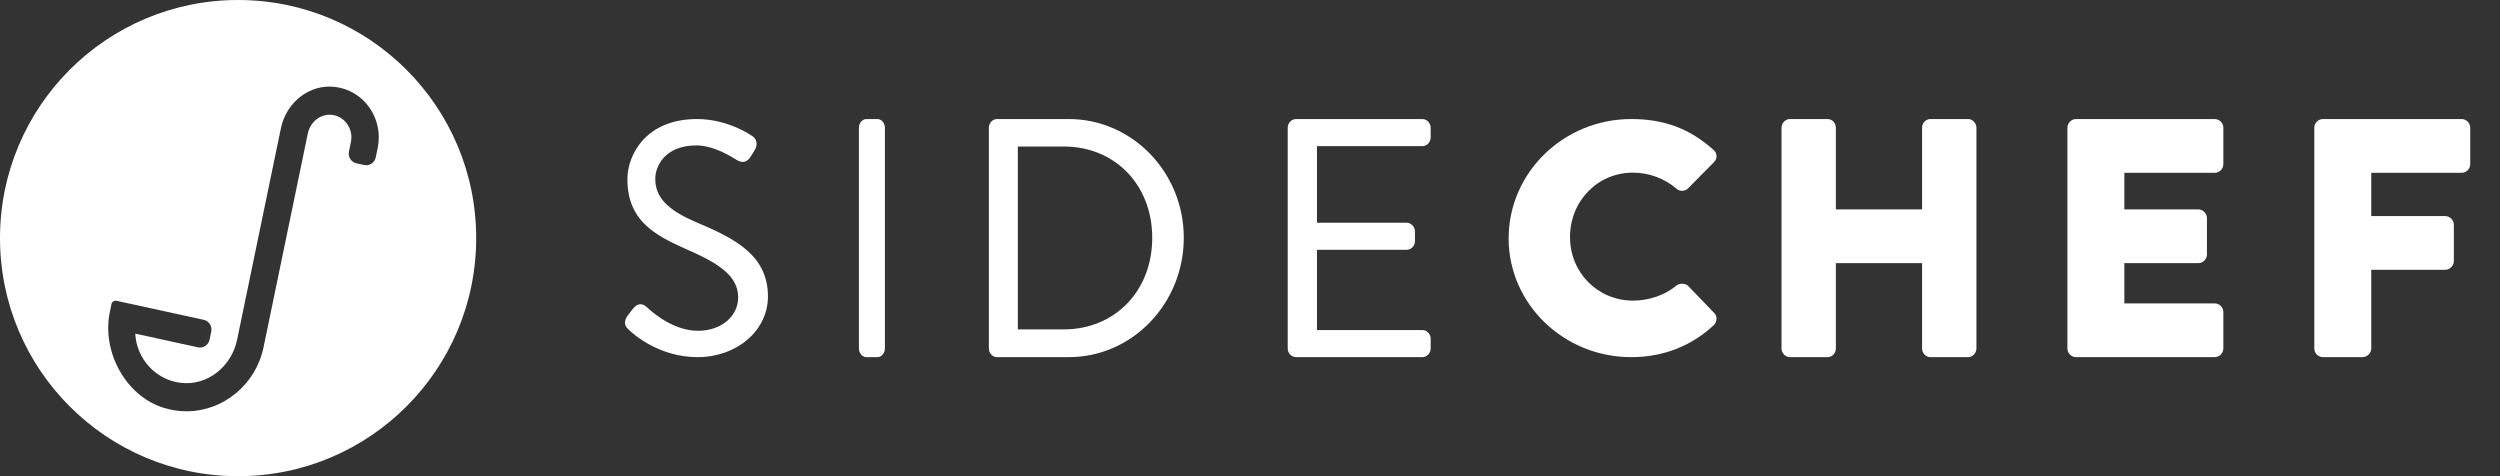
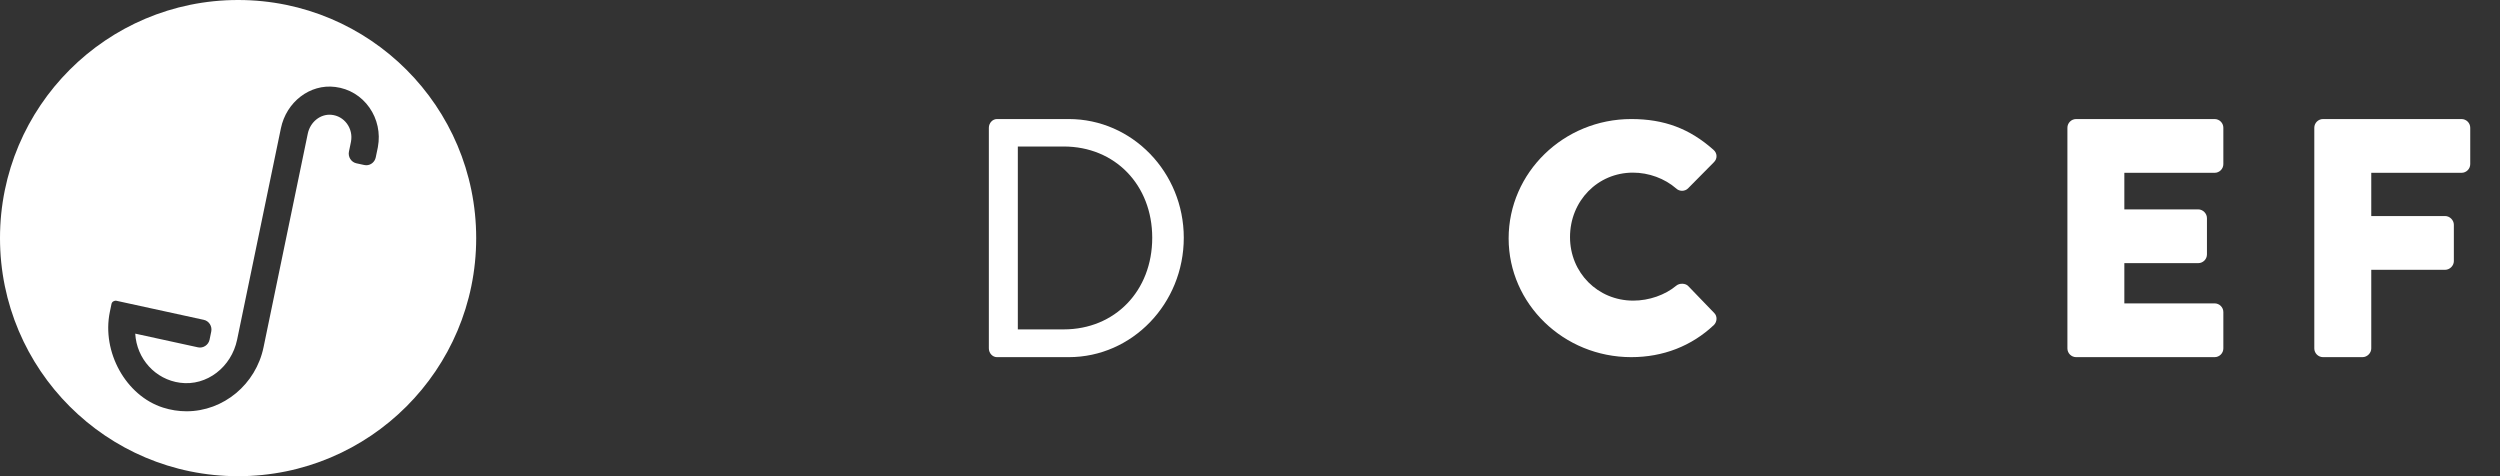
<svg xmlns="http://www.w3.org/2000/svg" width="168" height="32" viewBox="0 0 168 32" fill="none">
  <rect x="0" y="0" width="168" height="32" fill="#333333" stroke="none" />
  <path fill-rule="evenodd" clip-rule="evenodd" d="M0 16C0 7.163 7.163 0 16 0C24.837 0 32 7.163 32 16C32 24.837 24.837 32 16 32C7.163 32 0 24.837 0 16ZM25.39 9.903C25.392 9.892 25.394 9.88 25.395 9.869C25.568 8.951 25.361 7.991 24.826 7.231C24.278 6.452 23.463 5.959 22.53 5.843C20.816 5.624 19.24 6.865 18.877 8.619L15.934 22.826C15.554 24.663 13.9 25.96 12.108 25.721C10.436 25.503 9.183 24.109 9.088 22.42L13.312 23.342C13.655 23.416 14.01 23.179 14.083 22.828L14.195 22.284C14.232 22.11 14.199 21.931 14.105 21.782C14.01 21.633 13.865 21.53 13.695 21.493L7.815 20.21C7.753 20.198 7.671 20.219 7.616 20.252C7.552 20.289 7.507 20.352 7.492 20.426L7.382 20.957C6.824 23.652 8.462 26.599 10.958 27.391C11.473 27.555 12.004 27.638 12.535 27.638C15.018 27.638 17.194 25.828 17.71 23.336L20.683 8.981C20.846 8.201 21.524 7.647 22.266 7.714C22.69 7.753 23.064 7.966 23.318 8.313C23.569 8.656 23.667 9.094 23.587 9.513C23.585 9.522 23.584 9.531 23.583 9.539L23.45 10.183C23.413 10.357 23.446 10.535 23.54 10.685C23.635 10.834 23.781 10.937 23.95 10.974L24.479 11.089C24.524 11.099 24.57 11.104 24.615 11.104C24.92 11.104 25.187 10.882 25.25 10.576L25.39 9.903Z" fill="white" />
  <path fill-rule="evenodd" clip-rule="evenodd" d="M112.641 12.667C111.863 11.992 110.801 11.601 109.733 11.601C107.362 11.601 105.505 13.505 105.505 15.934C105.505 18.327 107.371 20.202 109.755 20.202C110.815 20.202 111.897 19.825 112.65 19.194C112.868 19.011 113.278 19.028 113.458 19.232L115.198 21.036C115.41 21.242 115.4 21.619 115.174 21.84C113.678 23.254 111.758 24 109.62 24C105.077 24 101.38 20.421 101.38 16.021C101.38 11.599 105.077 8 109.62 8C111.831 8 113.535 8.638 115.145 10.067C115.273 10.178 115.347 10.325 115.351 10.481C115.356 10.636 115.293 10.786 115.174 10.902L113.43 12.665C113.212 12.876 112.854 12.872 112.641 12.667Z" fill="white" />
-   <path fill-rule="evenodd" clip-rule="evenodd" d="M129.721 8H132.259C132.555 8 132.816 8.274 132.816 8.586V23.414C132.816 23.726 132.555 24 132.259 24H129.721C129.414 24 129.164 23.737 129.164 23.414V17.683H123.37V23.414C123.37 23.737 123.12 24 122.813 24H120.275C119.979 24 119.718 23.726 119.718 23.414V8.586C119.718 8.274 119.979 8 120.275 8H122.813C123.12 8 123.37 8.263 123.37 8.586V14.07H129.164V8.586C129.164 8.263 129.414 8 129.721 8Z" fill="white" />
  <path fill-rule="evenodd" clip-rule="evenodd" d="M148.821 8H139.517C139.194 8 138.93 8.263 138.93 8.586V23.414C138.93 23.737 139.194 24 139.517 24H148.821C149.145 24 149.409 23.737 149.409 23.414V20.973C149.409 20.65 149.145 20.387 148.821 20.387H142.756V17.683H147.72C148.043 17.683 148.307 17.42 148.307 17.097V14.656C148.307 14.344 148.032 14.07 147.72 14.07H142.756V11.613H148.821C149.145 11.613 149.409 11.35 149.409 11.027V8.586C149.409 8.263 149.145 8 148.821 8Z" fill="white" />
  <path fill-rule="evenodd" clip-rule="evenodd" d="M156.109 8H165.413C165.736 8 166 8.263 166 8.586V11.027C166 11.35 165.736 11.613 165.413 11.613H159.349V14.518H164.311C164.624 14.518 164.899 14.792 164.899 15.104V17.546C164.899 17.858 164.624 18.131 164.311 18.131H159.349V23.414C159.349 23.726 159.074 24 158.761 24H156.109C155.785 24 155.521 23.737 155.521 23.414V8.586C155.521 8.263 155.785 8 156.109 8Z" fill="white" />
-   <path fill-rule="evenodd" clip-rule="evenodd" d="M46.803 14.941C44.836 14.1 44.034 13.251 44.034 12.012C44.034 11.237 44.614 9.772 46.809 9.772C47.331 9.772 48.214 9.935 49.45 10.714L49.513 10.754C49.911 10.983 50.209 10.899 50.455 10.509C50.493 10.451 50.53 10.39 50.567 10.328L50.59 10.29C50.63 10.223 50.67 10.156 50.712 10.091C50.866 9.84 50.858 9.635 50.823 9.508C50.771 9.314 50.63 9.182 50.543 9.139C50.479 9.093 48.932 8 46.83 8C43.404 8 42.161 10.413 42.161 12.034C42.161 14.752 43.893 15.749 45.987 16.688C48.279 17.671 49.605 18.526 49.605 19.987C49.605 21.265 48.449 22.229 46.915 22.229C45.411 22.229 44.109 21.237 43.468 20.645L43.429 20.61C43.304 20.5 43.175 20.445 43.045 20.445C42.786 20.445 42.592 20.664 42.472 20.825C42.416 20.893 42.361 20.968 42.306 21.042L42.275 21.082C42.234 21.137 42.192 21.192 42.142 21.255C41.824 21.772 42.113 22.031 42.294 22.193L42.295 22.194C42.612 22.495 44.323 24 46.872 24C49.527 24 51.606 22.209 51.606 19.922C51.606 17.175 49.43 16.041 46.803 14.941Z" fill="white" />
-   <path fill-rule="evenodd" clip-rule="evenodd" d="M58.214 8H58.97C59.234 8 59.465 8.274 59.465 8.586V23.414C59.465 23.726 59.234 24 58.97 24H58.214C57.95 24 57.719 23.726 57.719 23.414V8.586C57.719 8.274 57.95 8 58.214 8Z" fill="white" />
  <path fill-rule="evenodd" clip-rule="evenodd" d="M71.824 8H66.993C66.699 8 66.451 8.269 66.451 8.586V23.414C66.451 23.732 66.699 24 66.993 24H71.824C76.085 24 79.55 20.401 79.55 15.977C79.55 11.579 76.085 8 71.824 8ZM68.398 22.135H71.48C74.927 22.135 77.43 19.546 77.43 15.979C77.43 12.425 74.927 9.845 71.48 9.845H68.398V22.135Z" fill="white" />
-   <path fill-rule="evenodd" clip-rule="evenodd" d="M87.098 8H95.578C95.888 8 96.141 8.263 96.141 8.586V9.235C96.141 9.558 95.888 9.821 95.578 9.821H88.5V14.966H94.523C94.823 14.966 95.086 15.24 95.086 15.552V16.201C95.086 16.524 94.833 16.787 94.523 16.787H88.5V22.179H95.578C95.888 22.179 96.141 22.442 96.141 22.764V23.414C96.141 23.737 95.888 24 95.578 24H87.098C86.788 24 86.535 23.737 86.535 23.414V8.586C86.535 8.263 86.788 8 87.098 8Z" fill="white" />
</svg>